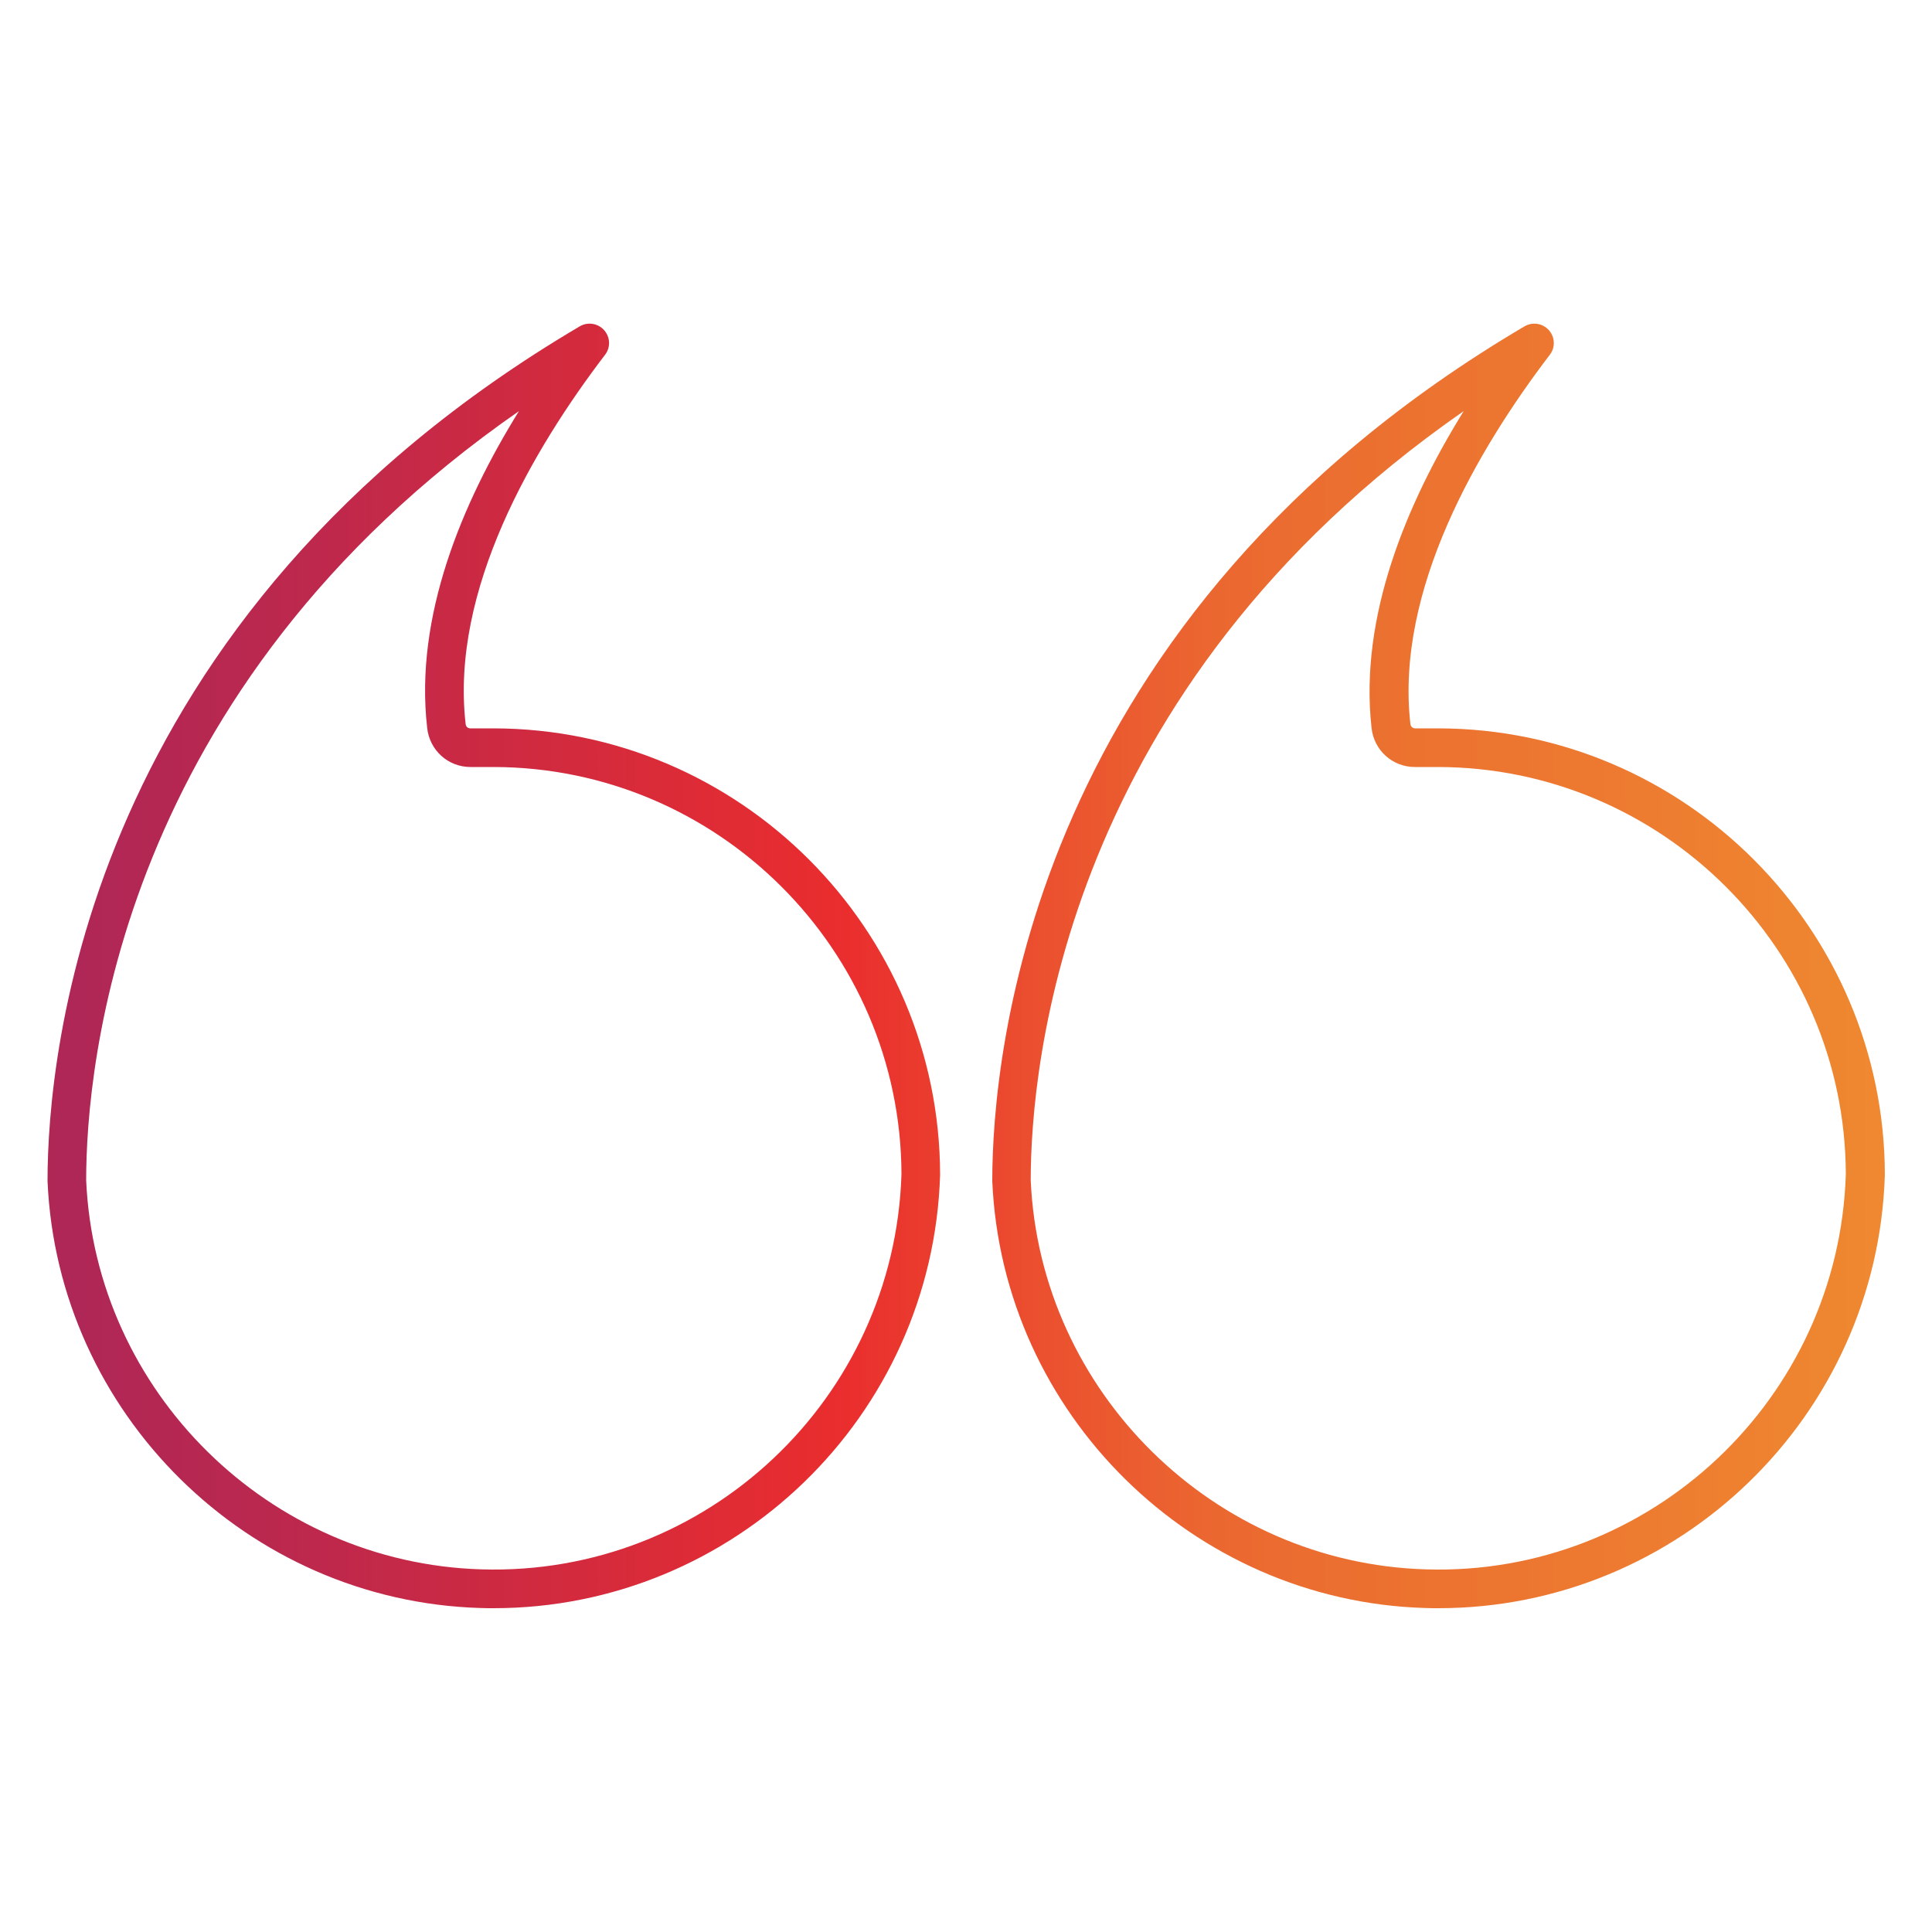
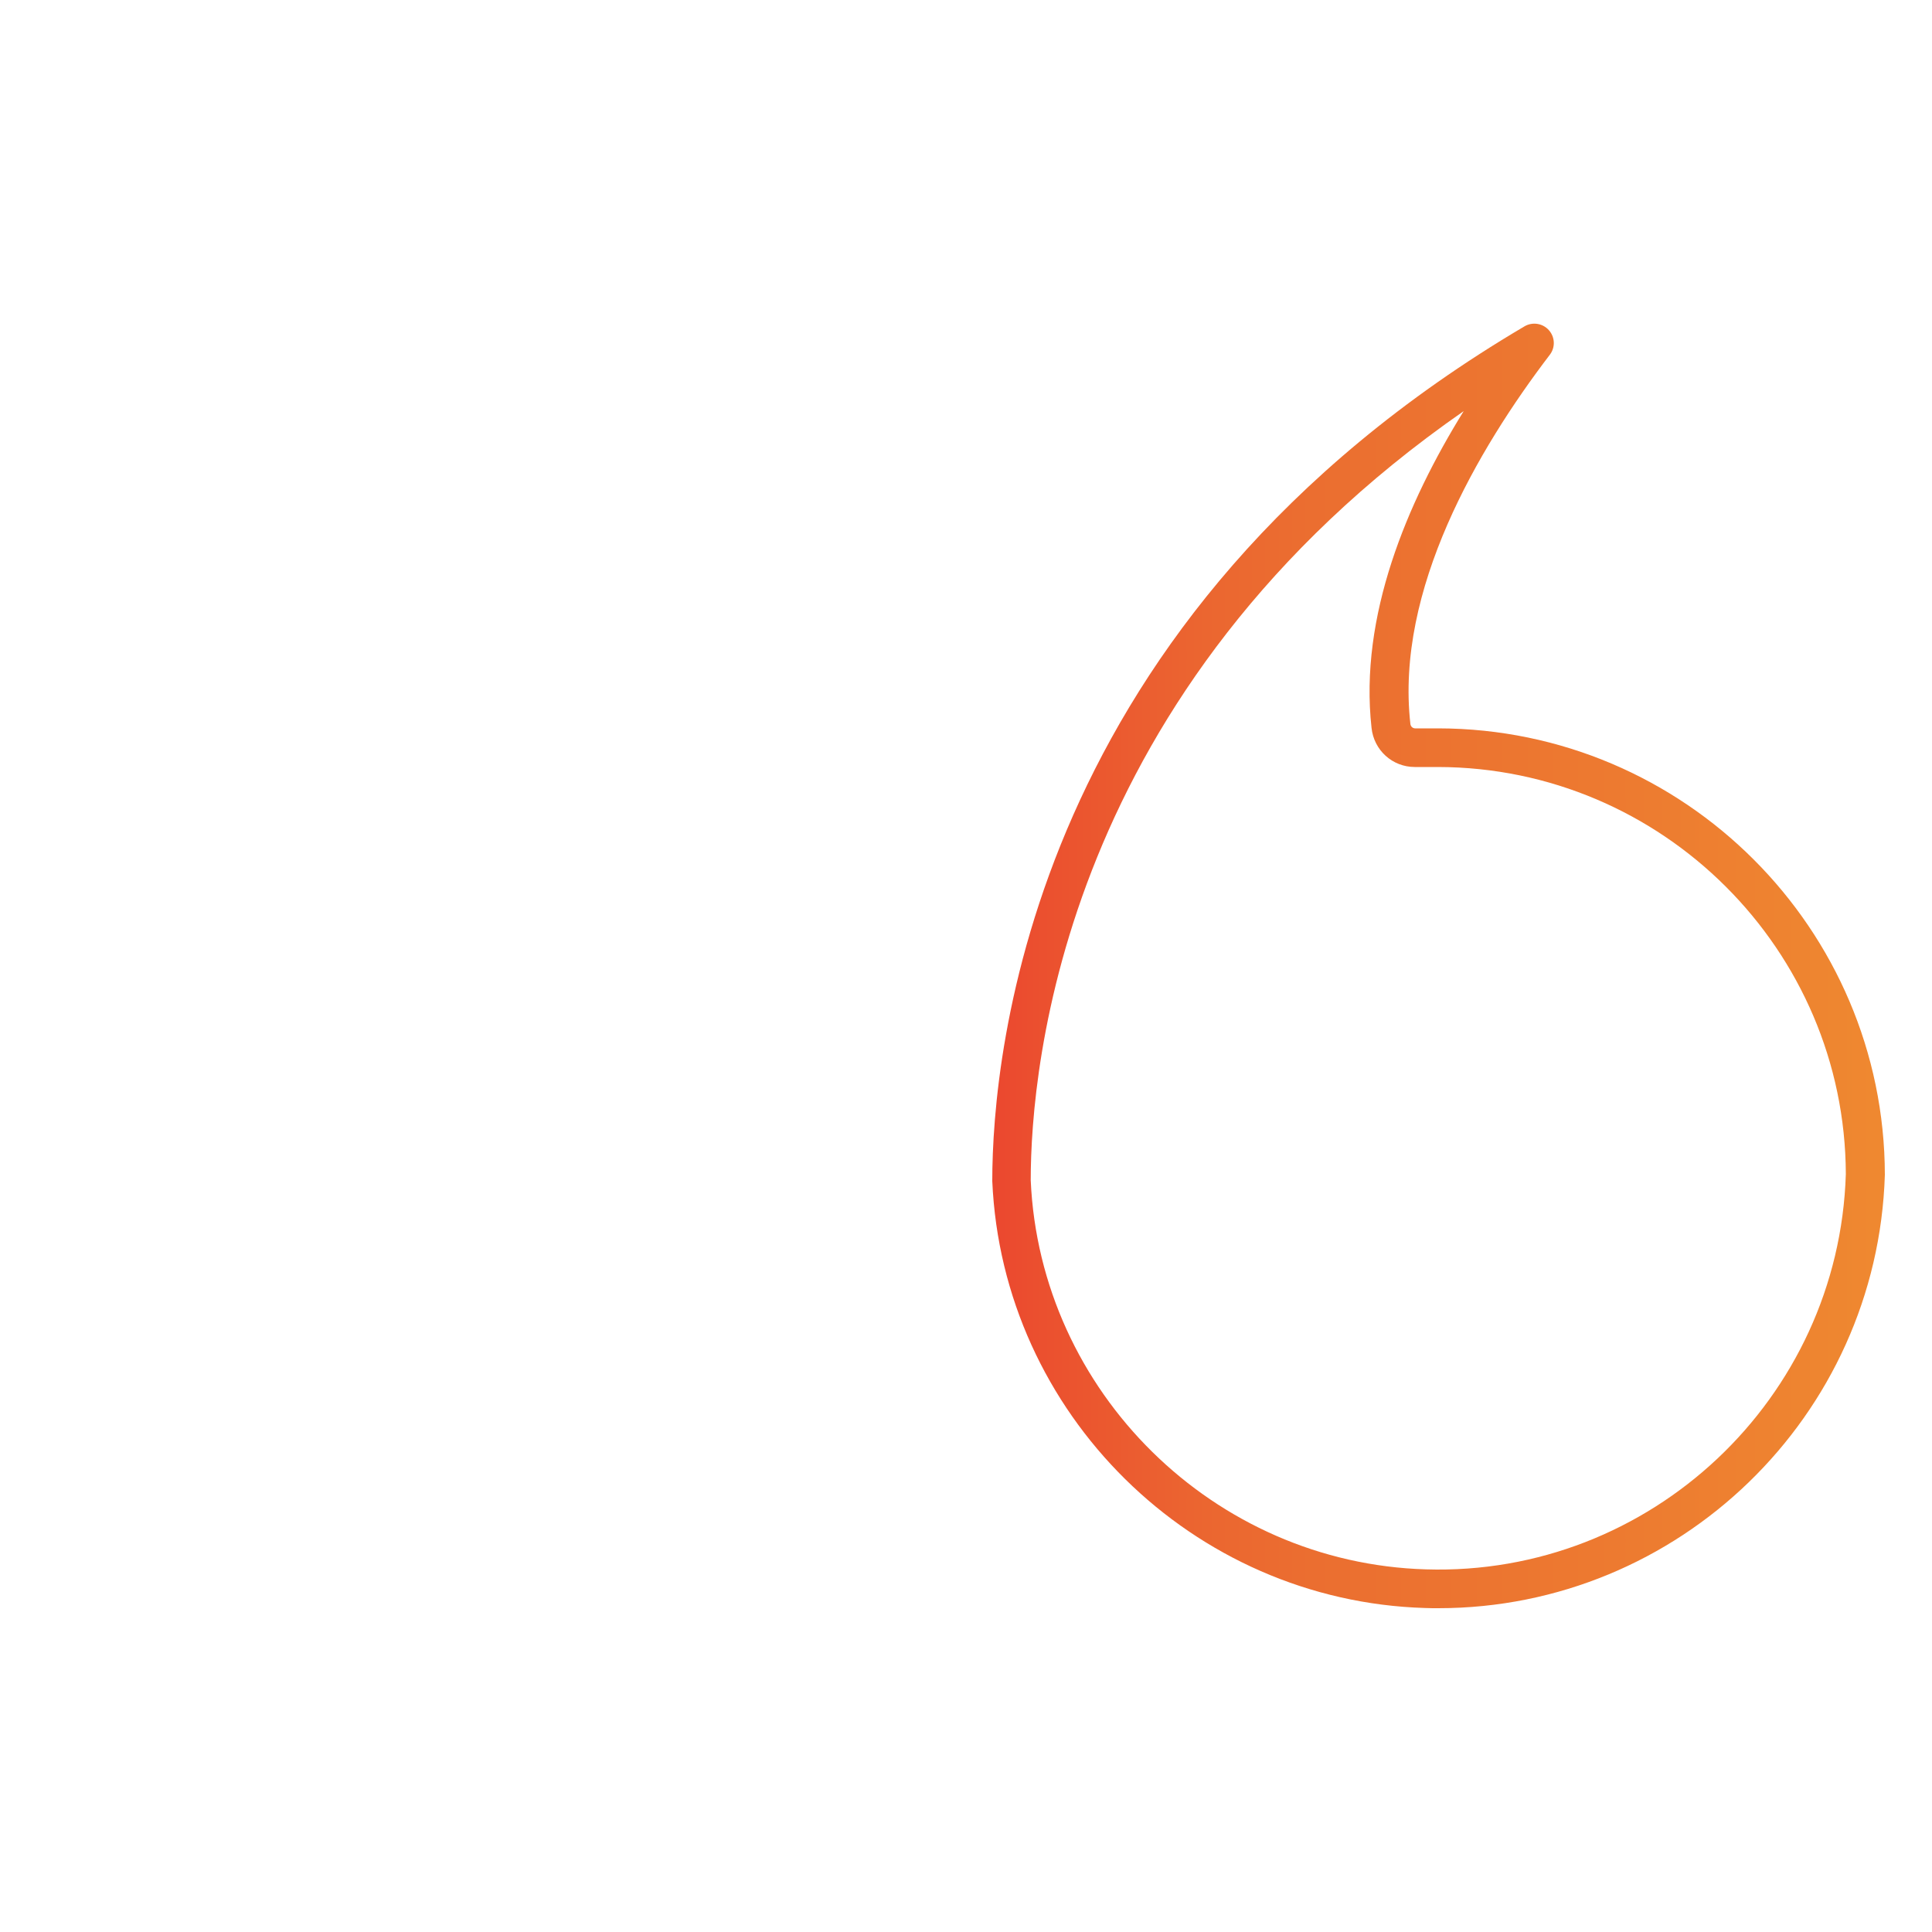
<svg xmlns="http://www.w3.org/2000/svg" version="1.1" id="Layer_1" x="0px" y="0px" viewBox="0 0 100 100" style="enable-background:new 0 0 100 100;" xml:space="preserve">
  <style type="text/css">
	.st0{fill:none;stroke:#4F4D4D;stroke-width:1.8;stroke-linecap:round;stroke-miterlimit:10;}
	.st1{fill:none;stroke:url(#SVGID_1_);stroke-width:2;stroke-linecap:round;stroke-miterlimit:10;}
	.st2{fill:none;stroke:url(#SVGID_00000175313319012198549160000004744645208741524139_);stroke-width:2;stroke-miterlimit:10;}
	
		.st3{fill:none;stroke:url(#SVGID_00000060749653312319641000000016844420729063835829_);stroke-width:2;stroke-linecap:round;stroke-miterlimit:10;}
	.st4{fill:none;stroke:url(#SVGID_00000063598212969223787050000012820873619358530729_);stroke-width:2;stroke-miterlimit:10;}
	.st5{fill:none;stroke:#352B31;stroke-width:2;stroke-linecap:round;stroke-miterlimit:10;}
	.st6{fill:none;stroke:#352B31;stroke-width:2;stroke-linecap:round;stroke-linejoin:round;}
	.st7{fill:none;stroke:url(#SVGID_00000068667068562333686730000014772401316831019415_);stroke-width:2;stroke-miterlimit:10;}
	.st8{fill:none;stroke:url(#SVGID_00000117662718789094540660000004969976962227071409_);stroke-width:2;stroke-miterlimit:10;}
	.st9{fill:none;stroke:#4A4C4D;stroke-width:2;stroke-linecap:round;stroke-linejoin:round;}
	.st10{fill:none;stroke:#49474B;stroke-width:2;stroke-linecap:round;stroke-linejoin:round;}
	
		.st11{fill:none;stroke:url(#SVGID_00000183219775143090889790000000629915992933684920_);stroke-width:2;stroke-linecap:round;stroke-linejoin:round;}
	.st12{fill:none;stroke:#EB2027;stroke-width:2;stroke-linecap:round;stroke-linejoin:round;}
	.st13{fill:none;stroke:#AE1E55;stroke-width:2;stroke-linecap:round;stroke-linejoin:round;}
	.st14{fill:none;stroke:#534F4F;stroke-width:2;stroke-linecap:round;stroke-linejoin:round;stroke-miterlimit:10;}
	.st15{fill:url(#SVGID_00000123418409713671516640000014278232500148053377_);}
	.st16{fill:none;stroke:#E22121;stroke-width:2;stroke-linecap:round;stroke-linejoin:round;stroke-miterlimit:10;}
	.st17{fill:none;stroke:#504D4F;stroke-width:2;stroke-linecap:round;stroke-linejoin:round;stroke-dasharray:5,7;}
	.st18{fill:none;stroke:#4D4B4C;stroke-width:2;stroke-linecap:round;stroke-linejoin:round;stroke-miterlimit:10;}
	
		.st19{fill:none;stroke:url(#SVGID_00000106107478230730533210000000039439913138327734_);stroke-width:2;stroke-linecap:round;stroke-linejoin:round;}
	
		.st20{fill:none;stroke:url(#SVGID_00000000183729635211303130000015612661341161458080_);stroke-width:2;stroke-linecap:round;stroke-linejoin:round;}
	
		.st21{fill:none;stroke:url(#SVGID_00000088113376607444947410000008591387069030790547_);stroke-width:2;stroke-linecap:round;stroke-linejoin:round;}
	
		.st22{fill:none;stroke:url(#SVGID_00000100382851231942730440000007917766888550229172_);stroke-width:2;stroke-linecap:round;stroke-linejoin:round;}
	
		.st23{fill:none;stroke:url(#SVGID_00000072247035610472675800000015019018504601937078_);stroke-width:2;stroke-linecap:round;stroke-linejoin:round;}
	
		.st24{fill:none;stroke:url(#SVGID_00000057137875260849320550000008029354840556451731_);stroke-width:2;stroke-linecap:round;stroke-linejoin:round;}
	
		.st25{fill:none;stroke:url(#SVGID_00000172426382664737747790000017756961680139780014_);stroke-width:2;stroke-linecap:round;stroke-linejoin:round;stroke-miterlimit:10;}
	
		.st26{fill:none;stroke:url(#SVGID_00000111889160911772401290000017562882142813741735_);stroke-width:2;stroke-linecap:round;stroke-linejoin:round;stroke-miterlimit:10;}
	
		.st27{fill:none;stroke:url(#SVGID_00000130640999191020311050000010971213022136998831_);stroke-width:2;stroke-linecap:round;stroke-linejoin:round;stroke-miterlimit:10;}
	.st28{fill:url(#SVGID_00000054239367923985379240000016367106234399681690_);}
	.st29{fill:none;stroke:#504D4F;stroke-width:2;stroke-linecap:round;stroke-linejoin:round;stroke-miterlimit:10;}
	.st30{fill:none;stroke:#504D4F;stroke-width:2;stroke-linecap:round;stroke-miterlimit:10;}
	.st31{fill:url(#SVGID_00000062192286591084646700000017242368277157632697_);}
	.st32{fill:url(#SVGID_00000049910487302717809610000007716118938210299015_);}
</style>
  <g>
    <linearGradient id="SVGID_1_" gradientUnits="userSpaceOnUse" x1="2.687" y1="50" x2="99.894" y2="50">
      <stop offset="0" style="stop-color:#AE2755" />
      <stop offset="4.727270e-03" style="stop-color:#AE2757" />
      <stop offset="0.135" style="stop-color:#BD284D" />
      <stop offset="0.384" style="stop-color:#E42C32" />
      <stop offset="0.42" style="stop-color:#EA2D2E" />
      <stop offset="0.524" style="stop-color:#EB4F2F" />
      <stop offset="0.614" style="stop-color:#EB6630" />
      <stop offset="0.671" style="stop-color:#EB6E30" />
      <stop offset="0.833" style="stop-color:#ED7A30" />
      <stop offset="1" style="stop-color:#EF8B30" />
    </linearGradient>
    <path style="fill:url(#SVGID_1_);" d="M74.45,83.24c-0.23,0-0.46,0-0.69-0.01c-12.04-0.36-21.88-10.06-22.4-22.1   c0-6.6,1.99-29.17,27.55-44.24c0.41-0.24,0.94-0.16,1.26,0.2s0.34,0.89,0.05,1.27c-3.73,4.89-8,12.17-7.22,19.1   c0.01,0.14,0.12,0.24,0.25,0.24c0,0,0,0,0,0h1.2c12.73,0.02,23.09,10.38,23.11,23.11h-0.02h0.02   C97.17,73.32,86.88,83.24,74.45,83.24z M75.76,21.28c-20.71,14.39-22.41,33.9-22.41,39.81c0.48,10.95,9.47,19.82,20.46,20.14   c11.61,0.36,21.37-8.83,21.73-20.46c-0.04-11.61-9.5-21.05-21.11-21.07h-1.19c0,0-0.01,0-0.01,0c-1.16,0-2.12-0.87-2.24-2.03   C70.35,31.91,72.81,26.04,75.76,21.28z" />
  </g>
  <g>
    <linearGradient id="SVGID_00000158735493393144863170000017559250968104038296_" gradientUnits="userSpaceOnUse" x1="2.687" y1="50" x2="99.894" y2="50">
      <stop offset="0" style="stop-color:#AE2755" />
      <stop offset="4.727270e-03" style="stop-color:#AE2757" />
      <stop offset="0.135" style="stop-color:#BD284D" />
      <stop offset="0.384" style="stop-color:#E42C32" />
      <stop offset="0.42" style="stop-color:#EA2D2E" />
      <stop offset="0.524" style="stop-color:#EB4F2F" />
      <stop offset="0.614" style="stop-color:#EB6630" />
      <stop offset="0.671" style="stop-color:#EB6E30" />
      <stop offset="0.833" style="stop-color:#ED7A30" />
      <stop offset="1" style="stop-color:#EF8B30" />
    </linearGradient>
-     <path style="fill:url(#SVGID_00000158735493393144863170000017559250968104038296_);" d="M25.55,83.24c-0.23,0-0.46,0-0.69-0.01   c-12.04-0.36-21.88-10.06-22.4-22.1c0-6.6,1.99-29.17,27.55-44.24c0.41-0.24,0.94-0.16,1.26,0.2s0.34,0.89,0.05,1.27   c-3.73,4.89-8.01,12.17-7.22,19.1c0.01,0.14,0.1,0.24,0.25,0.24h1.2c12.73,0.02,23.09,10.38,23.11,23.11h-0.02h0.02   C48.27,73.32,37.98,83.24,25.55,83.24z M26.86,21.28C6.15,35.67,4.46,55.18,4.46,61.09c0.48,10.95,9.47,19.82,20.47,20.14   c11.64,0.35,21.37-8.83,21.73-20.46c-0.04-11.61-9.5-21.05-21.11-21.07h-1.19c0,0-0.01,0-0.01,0c-1.16,0-2.12-0.87-2.24-2.03   C21.45,31.91,23.91,26.04,26.86,21.28z" />
  </g>
</svg>